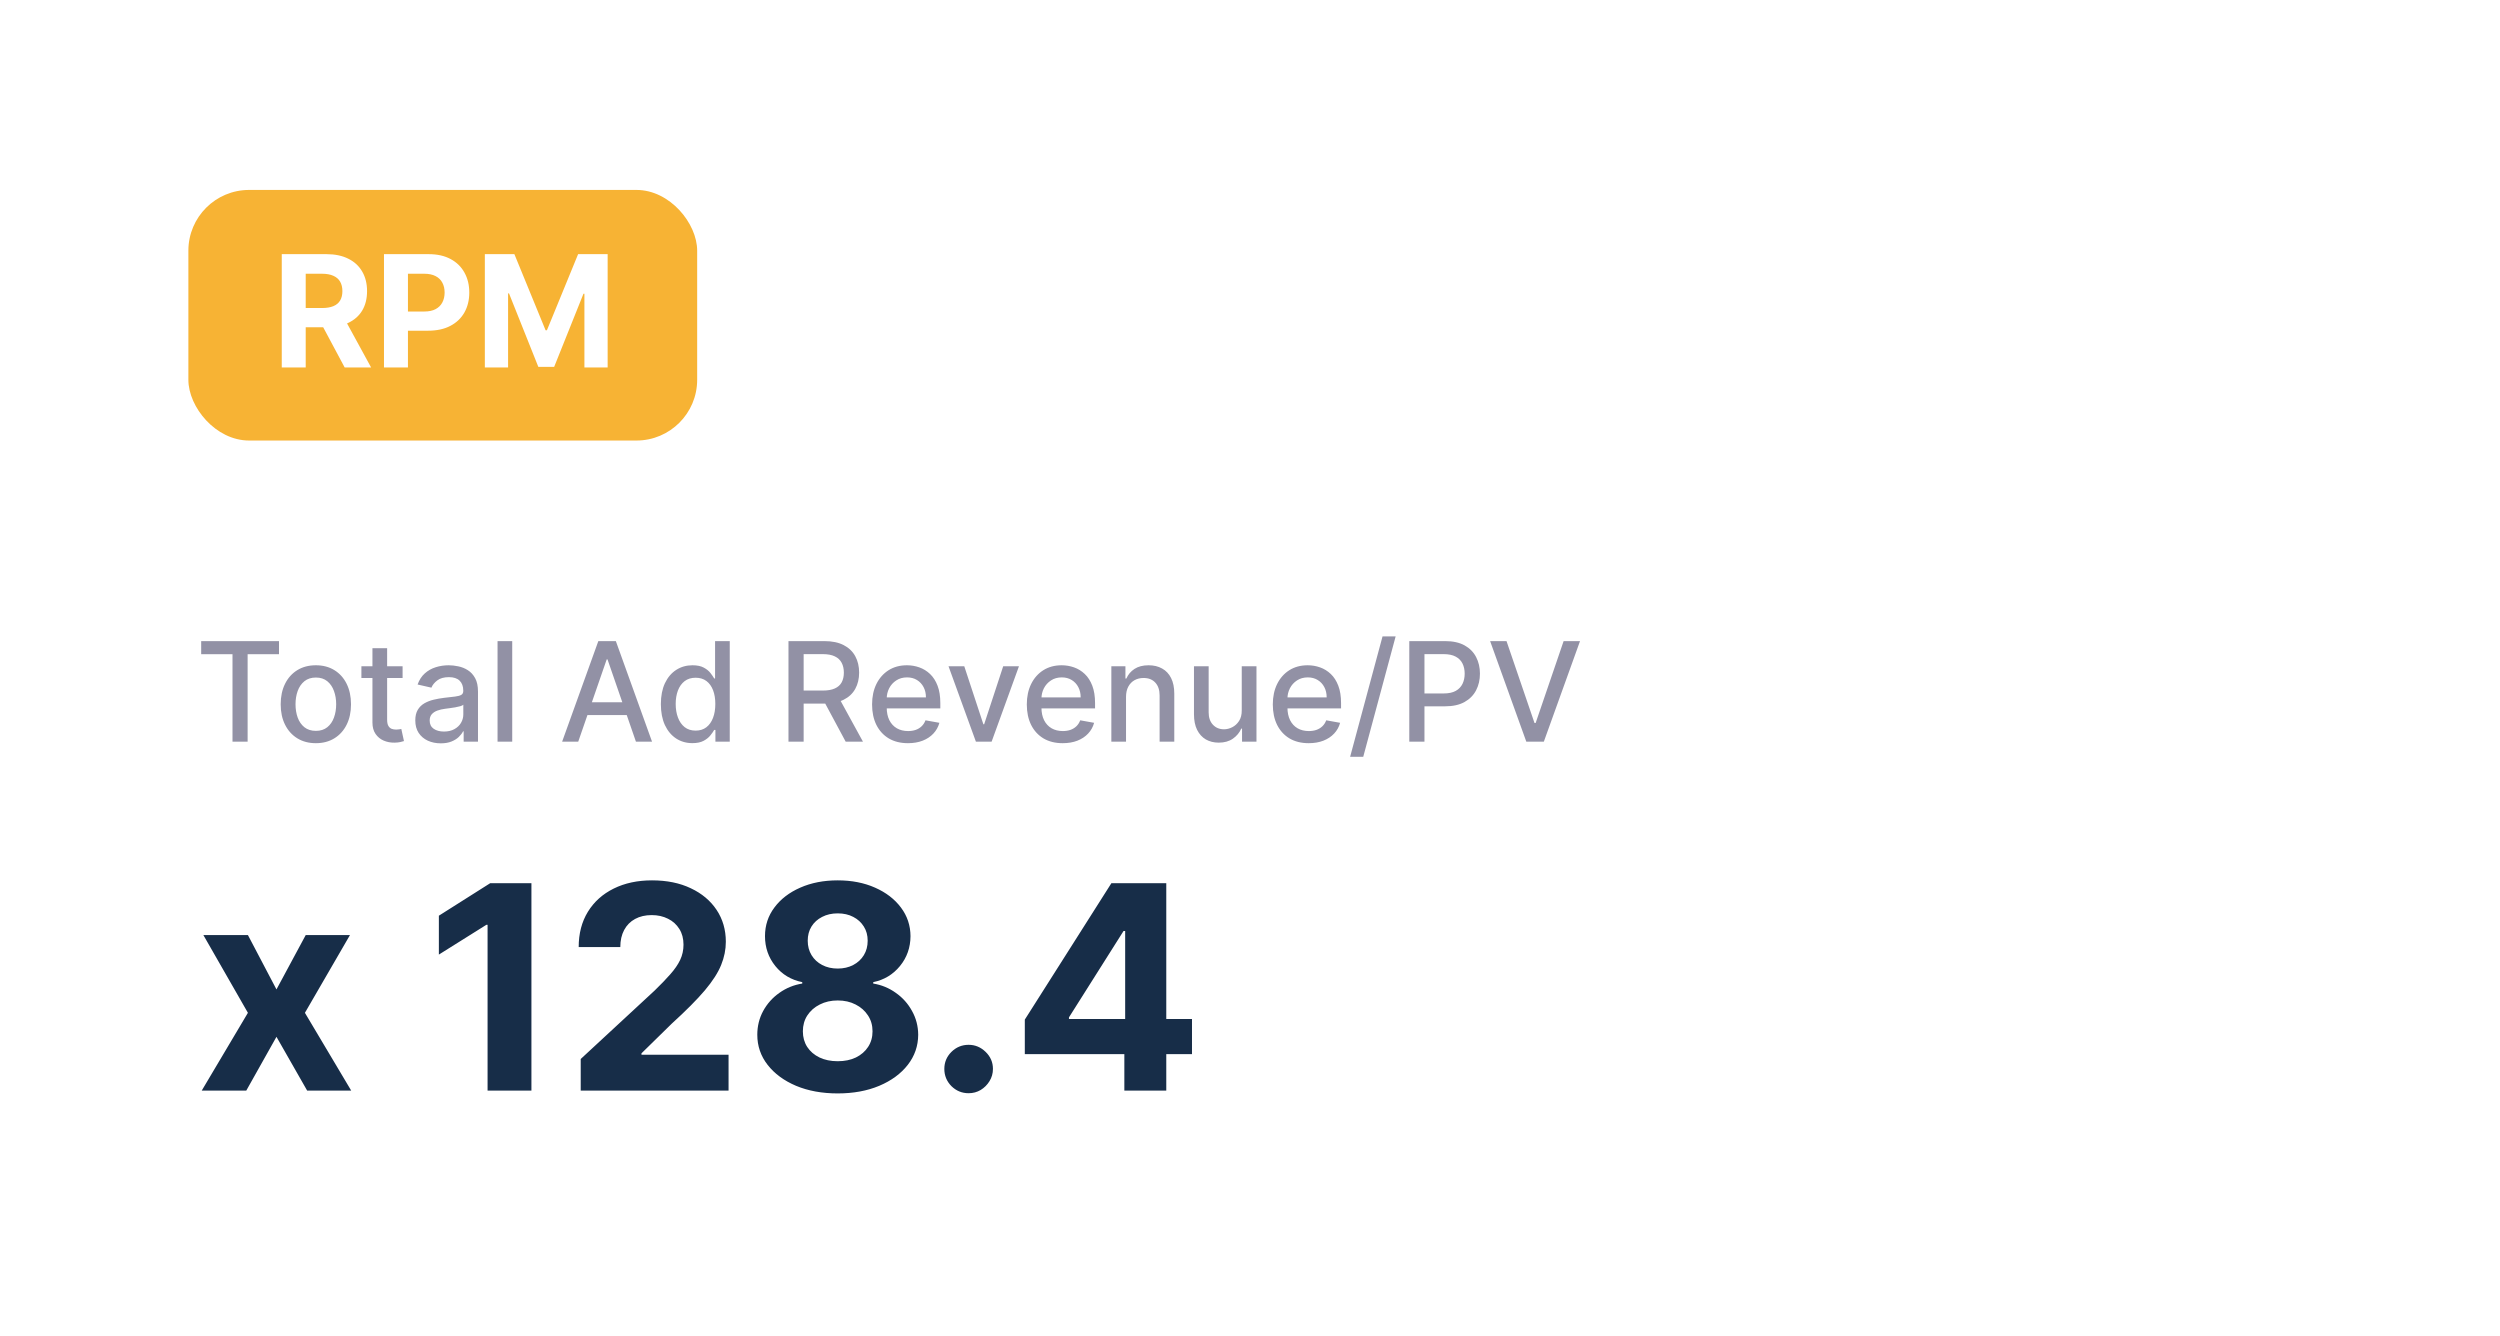
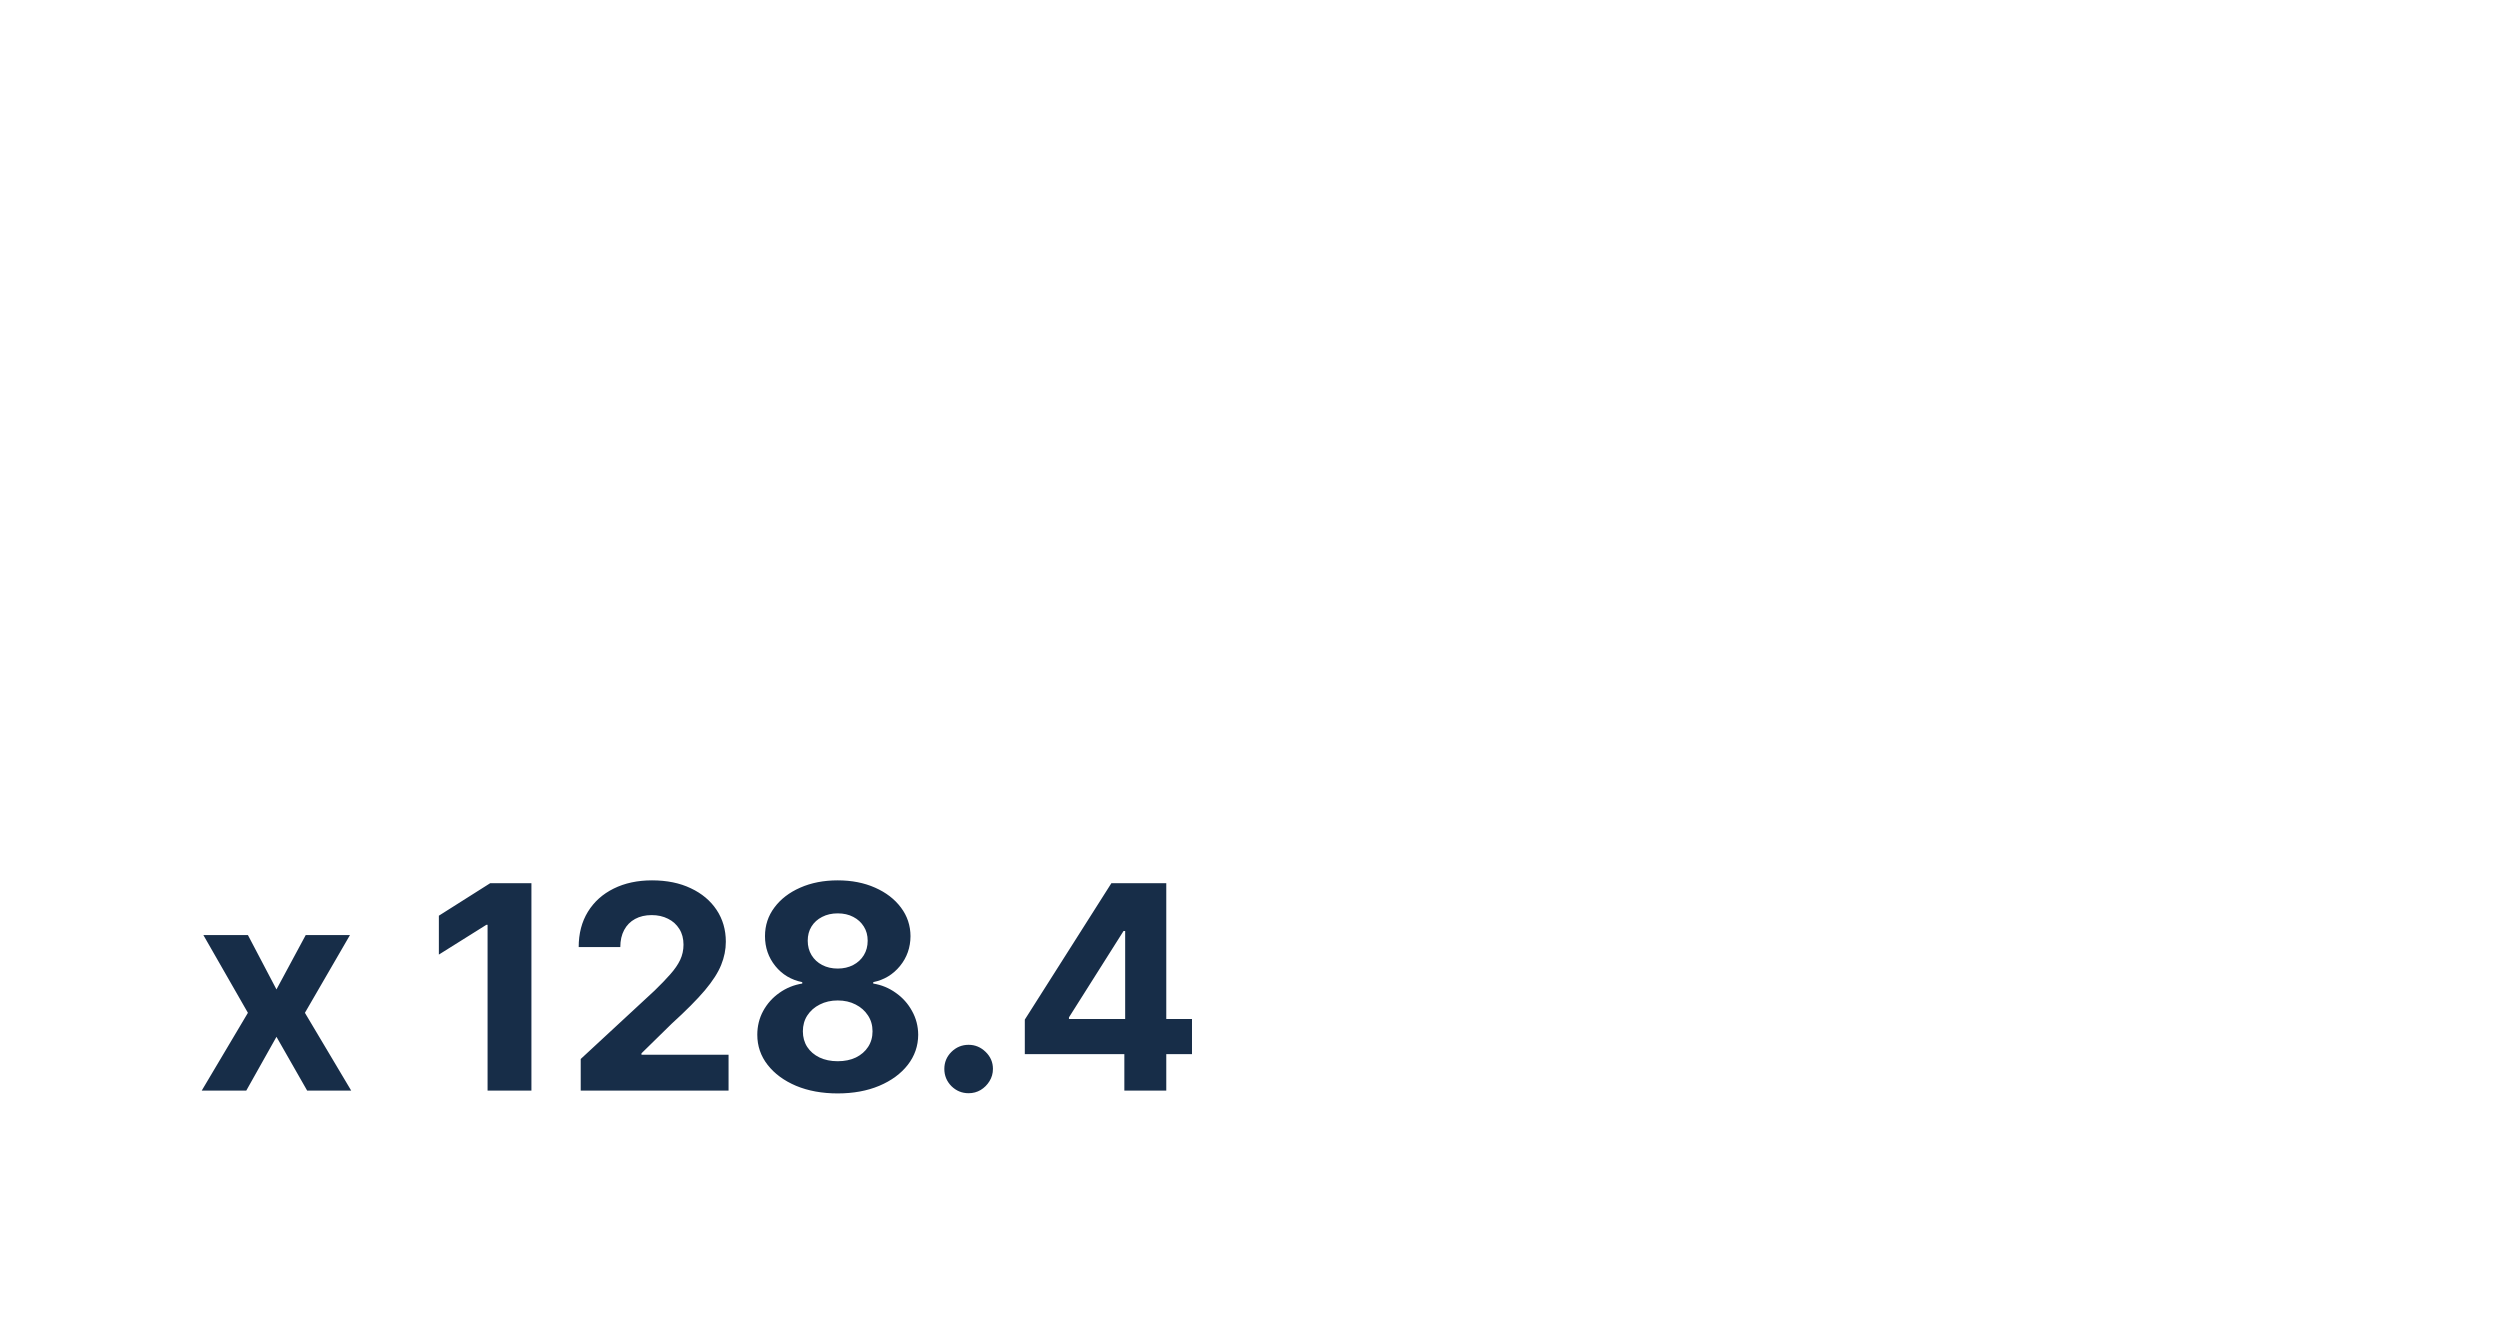
<svg xmlns="http://www.w3.org/2000/svg" width="307" height="164" viewBox="0 0 307 164" fill="none">
  <g filter="url(#filter0_d_1091_5900)">
-     <rect x="4.027" y="3.163" width="299.328" height="155.988" rx="12.045" fill="white" />
-   </g>
-   <path d="M24.705 80.332V78.728H34.261V80.332H30.408V91.076H28.551V80.332H24.705ZM38.786 91.263C37.918 91.263 37.16 91.064 36.513 90.666C35.866 90.268 35.363 89.712 35.006 88.996C34.648 88.281 34.469 87.445 34.469 86.488C34.469 85.527 34.648 84.687 35.006 83.968C35.363 83.248 35.866 82.689 36.513 82.292C37.16 81.894 37.918 81.695 38.786 81.695C39.654 81.695 40.412 81.894 41.059 82.292C41.706 82.689 42.209 83.248 42.566 83.968C42.924 84.687 43.103 85.527 43.103 86.488C43.103 87.445 42.924 88.281 42.566 88.996C42.209 89.712 41.706 90.268 41.059 90.666C40.412 91.064 39.654 91.263 38.786 91.263ZM38.792 89.75C39.355 89.75 39.821 89.601 40.191 89.304C40.56 89.006 40.834 88.61 41.011 88.116C41.192 87.621 41.282 87.077 41.282 86.482C41.282 85.891 41.192 85.348 41.011 84.854C40.834 84.356 40.56 83.956 40.191 83.654C39.821 83.353 39.355 83.202 38.792 83.202C38.225 83.202 37.755 83.353 37.381 83.654C37.011 83.956 36.736 84.356 36.555 84.854C36.378 85.348 36.29 85.891 36.29 86.482C36.29 87.077 36.378 87.621 36.555 88.116C36.736 88.61 37.011 89.006 37.381 89.304C37.755 89.601 38.225 89.75 38.792 89.75ZM49.438 81.815V83.262H44.38V81.815H49.438ZM45.736 79.597H47.539V88.357C47.539 88.707 47.591 88.97 47.696 89.147C47.8 89.32 47.935 89.438 48.099 89.502C48.268 89.563 48.451 89.593 48.648 89.593C48.793 89.593 48.919 89.583 49.028 89.563C49.137 89.543 49.221 89.527 49.281 89.515L49.607 91.004C49.502 91.044 49.354 91.084 49.161 91.124C48.968 91.169 48.727 91.193 48.437 91.197C47.963 91.205 47.521 91.12 47.111 90.944C46.701 90.767 46.369 90.493 46.116 90.124C45.863 89.754 45.736 89.29 45.736 88.731V79.597ZM54.127 91.281C53.54 91.281 53.01 91.173 52.535 90.956C52.061 90.734 51.685 90.415 51.408 89.997C51.135 89.579 50.998 89.066 50.998 88.46C50.998 87.937 51.099 87.507 51.3 87.169C51.501 86.832 51.772 86.564 52.114 86.367C52.455 86.17 52.837 86.022 53.259 85.921C53.681 85.821 54.111 85.744 54.549 85.692C55.104 85.628 55.554 85.576 55.9 85.535C56.245 85.491 56.497 85.421 56.654 85.324C56.81 85.228 56.889 85.071 56.889 84.854V84.812C56.889 84.285 56.74 83.877 56.443 83.588C56.149 83.299 55.711 83.154 55.128 83.154C54.521 83.154 54.043 83.288 53.693 83.558C53.347 83.823 53.108 84.118 52.976 84.444L51.281 84.058C51.482 83.495 51.776 83.041 52.162 82.696C52.552 82.346 53 82.093 53.506 81.936C54.013 81.775 54.545 81.695 55.104 81.695C55.474 81.695 55.866 81.739 56.28 81.827C56.698 81.912 57.088 82.069 57.449 82.298C57.815 82.527 58.115 82.854 58.348 83.28C58.581 83.702 58.697 84.251 58.697 84.926V91.076H56.937V89.81H56.864C56.748 90.043 56.573 90.272 56.34 90.497C56.107 90.722 55.807 90.909 55.442 91.058C55.076 91.207 54.638 91.281 54.127 91.281ZM54.519 89.834C55.018 89.834 55.444 89.736 55.797 89.539C56.155 89.342 56.426 89.085 56.611 88.767C56.8 88.445 56.895 88.102 56.895 87.736V86.542C56.83 86.606 56.706 86.667 56.521 86.723C56.34 86.775 56.133 86.822 55.9 86.862C55.667 86.898 55.44 86.932 55.218 86.964C54.998 86.992 54.813 87.016 54.664 87.037C54.314 87.081 53.995 87.155 53.705 87.26C53.42 87.364 53.191 87.515 53.018 87.712C52.849 87.905 52.765 88.162 52.765 88.484C52.765 88.93 52.929 89.267 53.259 89.496C53.589 89.722 54.009 89.834 54.519 89.834ZM62.901 78.728V91.076H61.099V78.728H62.901ZM71.007 91.076H69.03L73.474 78.728H75.626L80.07 91.076H78.092L74.601 80.971H74.504L71.007 91.076ZM71.339 86.241H77.754V87.808H71.339V86.241ZM85.025 91.257C84.278 91.257 83.611 91.066 83.024 90.684C82.441 90.298 81.983 89.75 81.649 89.038C81.32 88.323 81.155 87.465 81.155 86.464C81.155 85.463 81.322 84.607 81.655 83.895C81.993 83.184 82.455 82.639 83.042 82.261C83.629 81.884 84.294 81.695 85.037 81.695C85.612 81.695 86.075 81.791 86.424 81.984C86.778 82.173 87.051 82.394 87.244 82.647C87.441 82.901 87.594 83.124 87.703 83.317H87.811V78.728H89.614V91.076H87.853V89.635H87.703C87.594 89.832 87.437 90.057 87.232 90.311C87.031 90.564 86.754 90.785 86.4 90.974C86.046 91.163 85.588 91.257 85.025 91.257ZM85.423 89.72C85.942 89.72 86.38 89.583 86.738 89.31C87.1 89.032 87.373 88.648 87.558 88.158C87.747 87.668 87.841 87.097 87.841 86.446C87.841 85.803 87.749 85.24 87.564 84.758C87.379 84.275 87.108 83.899 86.75 83.63C86.392 83.361 85.95 83.226 85.423 83.226C84.881 83.226 84.429 83.367 84.067 83.648C83.705 83.93 83.432 84.313 83.247 84.8C83.066 85.286 82.975 85.835 82.975 86.446C82.975 87.065 83.068 87.621 83.253 88.116C83.438 88.61 83.711 89.002 84.073 89.291C84.439 89.577 84.889 89.72 85.423 89.72ZM96.825 91.076V78.728H101.226C102.183 78.728 102.976 78.893 103.608 79.223C104.243 79.552 104.717 80.008 105.03 80.591C105.344 81.17 105.501 81.839 105.501 82.599C105.501 83.355 105.342 84.02 105.024 84.595C104.711 85.165 104.237 85.61 103.602 85.927C102.97 86.245 102.177 86.403 101.22 86.403H97.886V84.8H101.051C101.654 84.8 102.144 84.713 102.522 84.54C102.904 84.368 103.183 84.116 103.36 83.787C103.537 83.457 103.626 83.061 103.626 82.599C103.626 82.133 103.535 81.729 103.354 81.387C103.177 81.046 102.898 80.784 102.516 80.603C102.138 80.418 101.642 80.326 101.027 80.326H98.688V91.076H96.825ZM102.92 85.505L105.971 91.076H103.849L100.858 85.505H102.92ZM111.498 91.263C110.586 91.263 109.8 91.068 109.141 90.678C108.486 90.284 107.979 89.732 107.621 89.02C107.268 88.305 107.091 87.467 107.091 86.506C107.091 85.557 107.268 84.721 107.621 83.998C107.979 83.274 108.478 82.71 109.117 82.304C109.76 81.898 110.511 81.695 111.372 81.695C111.894 81.695 112.401 81.781 112.891 81.954C113.381 82.127 113.822 82.398 114.211 82.768C114.601 83.138 114.909 83.618 115.134 84.209C115.359 84.796 115.472 85.509 115.472 86.349V86.988H108.11V85.638H113.705C113.705 85.163 113.608 84.743 113.416 84.378C113.223 84.008 112.951 83.716 112.602 83.504C112.256 83.29 111.85 83.184 111.384 83.184C110.877 83.184 110.435 83.308 110.057 83.558C109.683 83.803 109.394 84.124 109.189 84.522C108.988 84.916 108.888 85.344 108.888 85.807V86.862C108.888 87.481 108.996 88.007 109.213 88.441C109.434 88.876 109.742 89.207 110.136 89.436C110.53 89.661 110.99 89.774 111.516 89.774C111.858 89.774 112.17 89.726 112.451 89.629C112.732 89.529 112.975 89.38 113.18 89.183C113.385 88.986 113.542 88.743 113.651 88.454L115.357 88.761C115.22 89.263 114.975 89.704 114.621 90.081C114.272 90.455 113.832 90.747 113.301 90.956C112.774 91.161 112.174 91.263 111.498 91.263ZM125.129 81.815L121.771 91.076H119.841L116.477 81.815H118.412L120.758 88.942H120.854L123.193 81.815H125.129ZM130.499 91.263C129.587 91.263 128.801 91.068 128.142 90.678C127.487 90.284 126.98 89.732 126.623 89.02C126.269 88.305 126.092 87.467 126.092 86.506C126.092 85.557 126.269 84.721 126.623 83.998C126.98 83.274 127.479 82.71 128.118 82.304C128.761 81.898 129.513 81.695 130.373 81.695C130.895 81.695 131.402 81.781 131.892 81.954C132.382 82.127 132.823 82.398 133.212 82.768C133.602 83.138 133.91 83.618 134.135 84.209C134.36 84.796 134.473 85.509 134.473 86.349V86.988H127.111V85.638H132.706C132.706 85.163 132.61 84.743 132.417 84.378C132.224 84.008 131.952 83.716 131.603 83.504C131.257 83.29 130.851 83.184 130.385 83.184C129.878 83.184 129.436 83.308 129.058 83.558C128.685 83.803 128.395 84.124 128.19 84.522C127.989 84.916 127.889 85.344 127.889 85.807V86.862C127.889 87.481 127.997 88.007 128.214 88.441C128.435 88.876 128.743 89.207 129.137 89.436C129.531 89.661 129.991 89.774 130.517 89.774C130.859 89.774 131.171 89.726 131.452 89.629C131.733 89.529 131.977 89.38 132.182 89.183C132.386 88.986 132.543 88.743 132.652 88.454L134.358 88.761C134.221 89.263 133.976 89.704 133.622 90.081C133.273 90.455 132.833 90.747 132.302 90.956C131.776 91.161 131.175 91.263 130.499 91.263ZM138.276 85.578V91.076H136.473V81.815H138.203V83.323H138.318C138.531 82.832 138.864 82.438 139.319 82.141C139.777 81.843 140.354 81.695 141.049 81.695C141.68 81.695 142.233 81.827 142.707 82.093C143.181 82.354 143.549 82.744 143.81 83.262C144.072 83.781 144.202 84.422 144.202 85.186V91.076H142.4V85.403C142.4 84.731 142.225 84.207 141.875 83.829C141.525 83.447 141.045 83.256 140.434 83.256C140.016 83.256 139.644 83.347 139.319 83.528C138.997 83.709 138.742 83.974 138.553 84.323C138.368 84.669 138.276 85.087 138.276 85.578ZM152.486 87.236V81.815H154.295V91.076H152.523V89.472H152.426C152.213 89.967 151.871 90.379 151.401 90.708C150.935 91.034 150.354 91.197 149.659 91.197C149.064 91.197 148.537 91.066 148.079 90.805C147.625 90.54 147.267 90.148 147.006 89.629C146.749 89.111 146.62 88.469 146.62 87.706V81.815H148.423V87.489C148.423 88.12 148.598 88.622 148.947 88.996C149.297 89.37 149.751 89.557 150.31 89.557C150.647 89.557 150.983 89.472 151.317 89.304C151.654 89.135 151.934 88.879 152.155 88.538C152.38 88.196 152.49 87.762 152.486 87.236ZM160.709 91.263C159.796 91.263 159.011 91.068 158.351 90.678C157.696 90.284 157.19 89.732 156.832 89.02C156.478 88.305 156.301 87.467 156.301 86.506C156.301 85.557 156.478 84.721 156.832 83.998C157.19 83.274 157.688 82.71 158.327 82.304C158.97 81.898 159.722 81.695 160.582 81.695C161.105 81.695 161.611 81.781 162.102 81.954C162.592 82.127 163.032 82.398 163.422 82.768C163.812 83.138 164.119 83.618 164.344 84.209C164.569 84.796 164.682 85.509 164.682 86.349V86.988H157.32V85.638H162.915C162.915 85.163 162.819 84.743 162.626 84.378C162.433 84.008 162.162 83.716 161.812 83.504C161.466 83.29 161.06 83.184 160.594 83.184C160.088 83.184 159.646 83.308 159.268 83.558C158.894 83.803 158.605 84.124 158.4 84.522C158.199 84.916 158.098 85.344 158.098 85.807V86.862C158.098 87.481 158.207 88.007 158.424 88.441C158.645 88.876 158.952 89.207 159.346 89.436C159.74 89.661 160.2 89.774 160.727 89.774C161.068 89.774 161.38 89.726 161.661 89.629C161.943 89.529 162.186 89.38 162.391 89.183C162.596 88.986 162.753 88.743 162.861 88.454L164.567 88.761C164.431 89.263 164.186 89.704 163.832 90.081C163.482 90.455 163.042 90.747 162.511 90.956C161.985 91.161 161.384 91.263 160.709 91.263ZM171.385 78.15L167.406 92.933H165.796L169.775 78.15H171.385ZM173.061 91.076V78.728H177.462C178.423 78.728 179.219 78.903 179.85 79.253C180.481 79.603 180.953 80.081 181.267 80.688C181.58 81.291 181.737 81.97 181.737 82.726C181.737 83.485 181.578 84.169 181.261 84.776C180.947 85.379 180.473 85.857 179.838 86.211C179.207 86.56 178.413 86.735 177.456 86.735H174.43V85.156H177.288C177.895 85.156 178.387 85.051 178.765 84.842C179.143 84.629 179.42 84.34 179.597 83.974C179.774 83.608 179.862 83.192 179.862 82.726C179.862 82.259 179.774 81.845 179.597 81.484C179.42 81.122 179.141 80.839 178.759 80.634C178.381 80.429 177.882 80.326 177.263 80.326H174.924V91.076H173.061ZM185 78.728L188.437 88.785H188.576L192.012 78.728H194.026L189.583 91.076H187.43L182.987 78.728H185Z" fill="#9291A5" />
+     </g>
  <path d="M30.443 114.823L33.95 121.501L37.544 114.823H42.978L37.444 124.374L43.127 133.924H37.718L33.95 127.321L30.244 133.924H24.773L30.443 124.374L24.972 114.823H30.443ZM65.259 108.456V133.924H59.874V113.567H59.725L53.893 117.223V112.448L60.198 108.456H65.259ZM71.312 133.924V130.044L80.377 121.65C81.148 120.904 81.795 120.233 82.317 119.636C82.848 119.039 83.25 118.454 83.523 117.882C83.797 117.302 83.934 116.676 83.934 116.005C83.934 115.258 83.764 114.616 83.424 114.077C83.084 113.53 82.62 113.111 82.031 112.821C81.442 112.523 80.775 112.374 80.029 112.374C79.25 112.374 78.57 112.531 77.99 112.846C77.409 113.161 76.962 113.613 76.647 114.202C76.332 114.79 76.174 115.491 76.174 116.303H71.063C71.063 114.637 71.44 113.19 72.195 111.963C72.949 110.736 74.006 109.787 75.366 109.115C76.725 108.444 78.292 108.108 80.066 108.108C81.89 108.108 83.478 108.432 84.829 109.078C86.189 109.717 87.246 110.604 88 111.739C88.754 112.875 89.132 114.177 89.132 115.644C89.132 116.606 88.941 117.555 88.559 118.492C88.186 119.428 87.519 120.469 86.557 121.613C85.596 122.749 84.24 124.112 82.491 125.704L78.773 129.348V129.522H89.467V133.924H71.312ZM102.869 134.272C100.954 134.272 99.251 133.961 97.758 133.339C96.275 132.709 95.11 131.851 94.264 130.765C93.419 129.679 92.996 128.448 92.996 127.072C92.996 126.011 93.236 125.037 93.717 124.15C94.206 123.254 94.869 122.512 95.707 121.924C96.544 121.327 97.481 120.946 98.517 120.78V120.606C97.157 120.332 96.055 119.673 95.209 118.628C94.364 117.576 93.941 116.353 93.941 114.96C93.941 113.642 94.326 112.469 95.097 111.441C95.868 110.405 96.925 109.592 98.268 109.004C99.62 108.407 101.153 108.108 102.869 108.108C104.585 108.108 106.115 108.407 107.458 109.004C108.809 109.6 109.87 110.417 110.641 111.453C111.412 112.481 111.802 113.65 111.81 114.96C111.802 116.361 111.371 117.584 110.517 118.628C109.663 119.673 108.569 120.332 107.234 120.606V120.78C108.254 120.946 109.178 121.327 110.007 121.924C110.845 122.512 111.508 123.254 111.997 124.15C112.494 125.037 112.747 126.011 112.755 127.072C112.747 128.448 112.32 129.679 111.475 130.765C110.629 131.851 109.46 132.709 107.968 133.339C106.484 133.961 104.784 134.272 102.869 134.272ZM102.869 130.318C103.723 130.318 104.469 130.164 105.108 129.857C105.746 129.542 106.243 129.111 106.6 128.564C106.965 128.009 107.147 127.37 107.147 126.649C107.147 125.911 106.961 125.261 106.588 124.697C106.214 124.125 105.709 123.677 105.07 123.354C104.432 123.022 103.698 122.856 102.869 122.856C102.049 122.856 101.315 123.022 100.668 123.354C100.022 123.677 99.512 124.125 99.139 124.697C98.774 125.261 98.592 125.911 98.592 126.649C98.592 127.37 98.77 128.009 99.126 128.564C99.483 129.111 99.984 129.542 100.631 129.857C101.278 130.164 102.024 130.318 102.869 130.318ZM102.869 118.939C103.582 118.939 104.217 118.794 104.772 118.504C105.327 118.214 105.763 117.812 106.078 117.298C106.393 116.784 106.55 116.191 106.55 115.52C106.55 114.856 106.393 114.276 106.078 113.779C105.763 113.273 105.332 112.879 104.784 112.597C104.237 112.307 103.599 112.162 102.869 112.162C102.148 112.162 101.51 112.307 100.954 112.597C100.399 112.879 99.964 113.273 99.649 113.779C99.342 114.276 99.189 114.856 99.189 115.52C99.189 116.191 99.346 116.784 99.661 117.298C99.976 117.812 100.411 118.214 100.967 118.504C101.522 118.794 102.156 118.939 102.869 118.939ZM118.948 134.247C118.127 134.247 117.423 133.957 116.834 133.377C116.254 132.788 115.964 132.083 115.964 131.263C115.964 130.45 116.254 129.754 116.834 129.174C117.423 128.593 118.127 128.303 118.948 128.303C119.744 128.303 120.44 128.593 121.037 129.174C121.634 129.754 121.933 130.45 121.933 131.263C121.933 131.81 121.792 132.311 121.51 132.767C121.236 133.215 120.876 133.576 120.428 133.849C119.98 134.115 119.487 134.247 118.948 134.247ZM125.847 129.447V125.207L136.479 108.456H140.135V114.326H137.971L131.268 124.933V125.132H146.377V129.447H125.847ZM138.07 133.924V128.154L138.17 126.276V108.456H143.219V133.924H138.07Z" fill="#172D48" />
-   <rect x="23.133" y="23.324" width="62.479" height="30.773" rx="7.46" fill="#F7B334" />
  <path d="M34.6 45.122V31.21H40.089C41.139 31.21 42.036 31.398 42.779 31.774C43.526 32.145 44.094 32.673 44.484 33.356C44.878 34.036 45.075 34.835 45.075 35.754C45.075 36.678 44.875 37.473 44.477 38.139C44.078 38.8 43.501 39.307 42.745 39.66C41.993 40.014 41.083 40.19 40.014 40.19H36.339V37.826H39.538C40.1 37.826 40.566 37.749 40.938 37.595C41.309 37.441 41.585 37.21 41.767 36.903C41.952 36.594 42.045 36.212 42.045 35.754C42.045 35.292 41.952 34.903 41.767 34.586C41.585 34.269 41.307 34.029 40.931 33.866C40.56 33.698 40.091 33.615 39.525 33.615H37.541V45.122H34.6ZM42.113 38.791L45.571 45.122H42.324L38.941 38.791H42.113ZM47.153 45.122V31.21H52.642C53.697 31.21 54.596 31.411 55.339 31.814C56.082 32.213 56.648 32.768 57.037 33.479C57.431 34.185 57.628 35 57.628 35.924C57.628 36.848 57.429 37.663 57.031 38.37C56.632 39.076 56.054 39.627 55.298 40.02C54.547 40.414 53.636 40.611 52.567 40.611H49.069V38.254H52.092C52.658 38.254 53.124 38.157 53.491 37.962C53.863 37.763 54.139 37.489 54.32 37.14C54.506 36.787 54.599 36.382 54.599 35.924C54.599 35.462 54.506 35.059 54.32 34.715C54.139 34.366 53.863 34.097 53.491 33.907C53.12 33.712 52.649 33.615 52.078 33.615H50.095V45.122H47.153ZM59.539 31.21H63.166L66.998 40.557H67.161L70.992 31.21H74.619V45.122H71.766V36.067H71.651L68.05 45.054H66.108L62.507 36.033H62.392V45.122H59.539V31.21Z" fill="white" />
  <defs>
    <filter id="filter0_d_1091_5900" x="0.414" y="0.754" width="306.555" height="163.216" filterUnits="userSpaceOnUse" color-interpolation-filters="sRGB">
      <feFlood flood-opacity="0" result="BackgroundImageFix" />
      <feColorMatrix in="SourceAlpha" type="matrix" values="0 0 0 0 0 0 0 0 0 0 0 0 0 0 0 0 0 0 127 0" result="hardAlpha" />
      <feOffset dy="1.205" />
      <feGaussianBlur stdDeviation="1.807" />
      <feComposite in2="hardAlpha" operator="out" />
      <feColorMatrix type="matrix" values="0 0 0 0 0.051 0 0 0 0 0.039 0 0 0 0 0.173 0 0 0 0.08 0" />
      <feBlend mode="normal" in2="BackgroundImageFix" result="effect1_dropShadow_1091_5900" />
      <feBlend mode="normal" in="SourceGraphic" in2="effect1_dropShadow_1091_5900" result="shape" />
    </filter>
  </defs>
</svg>